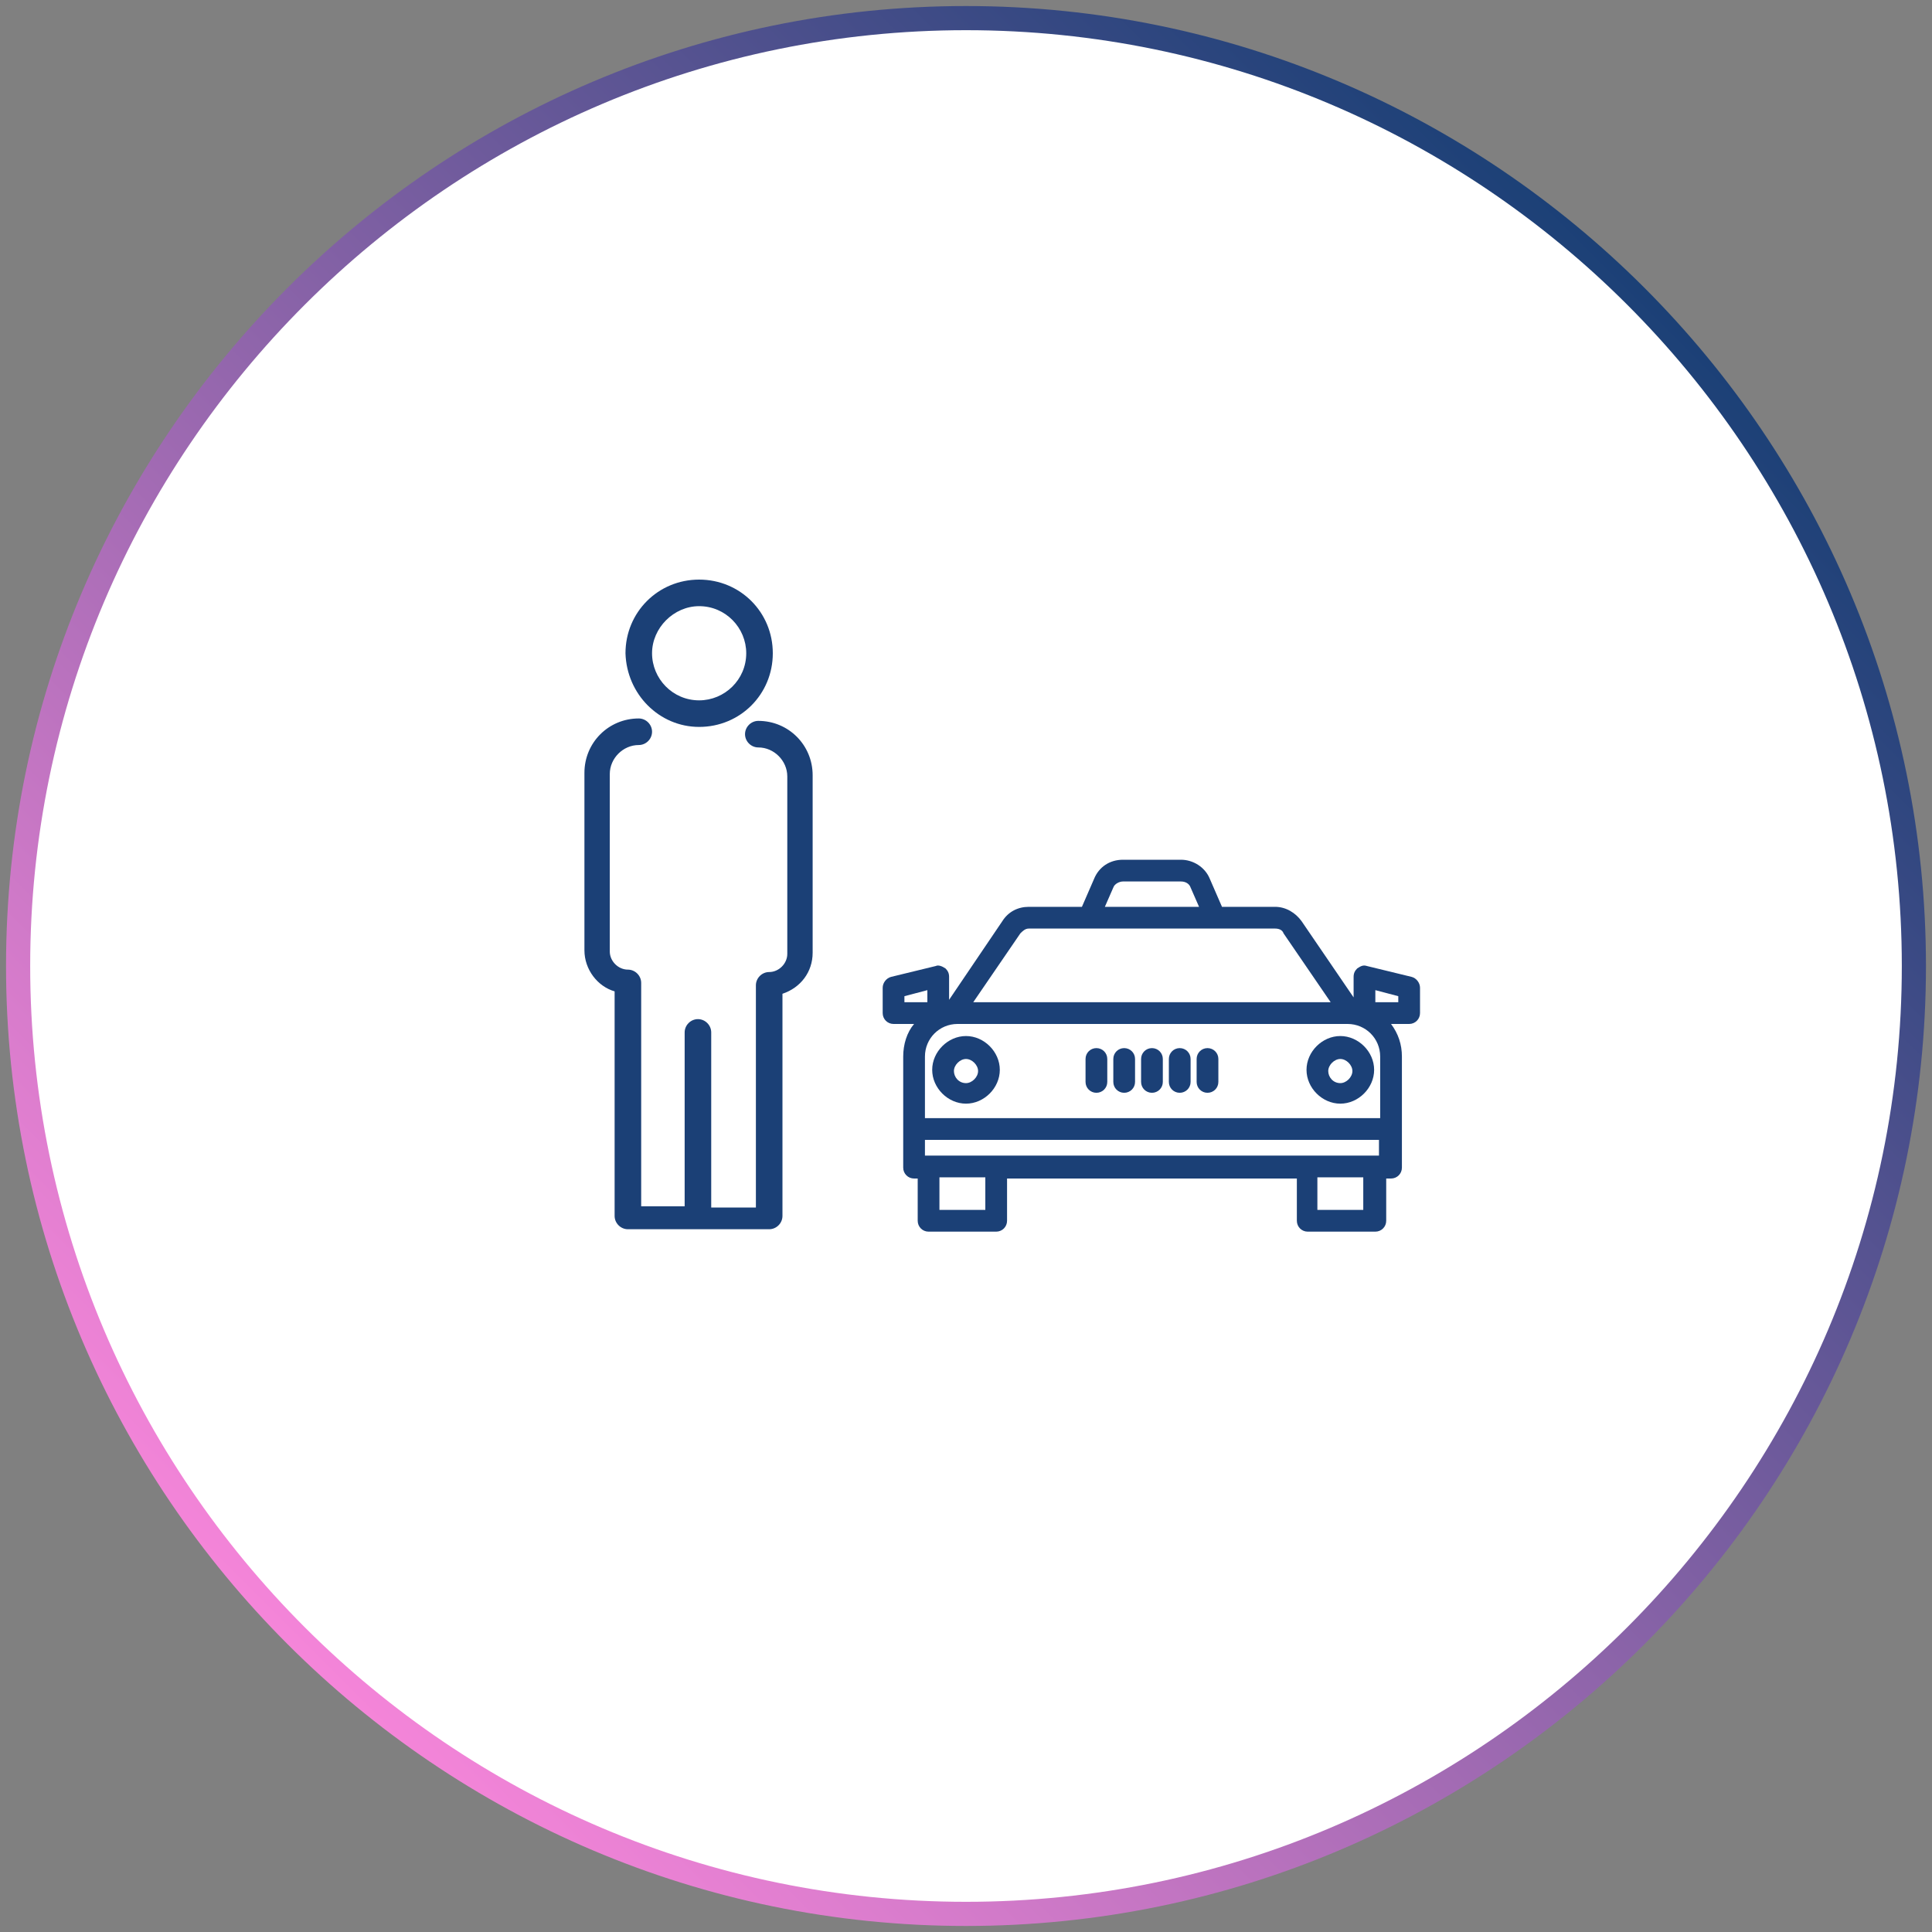
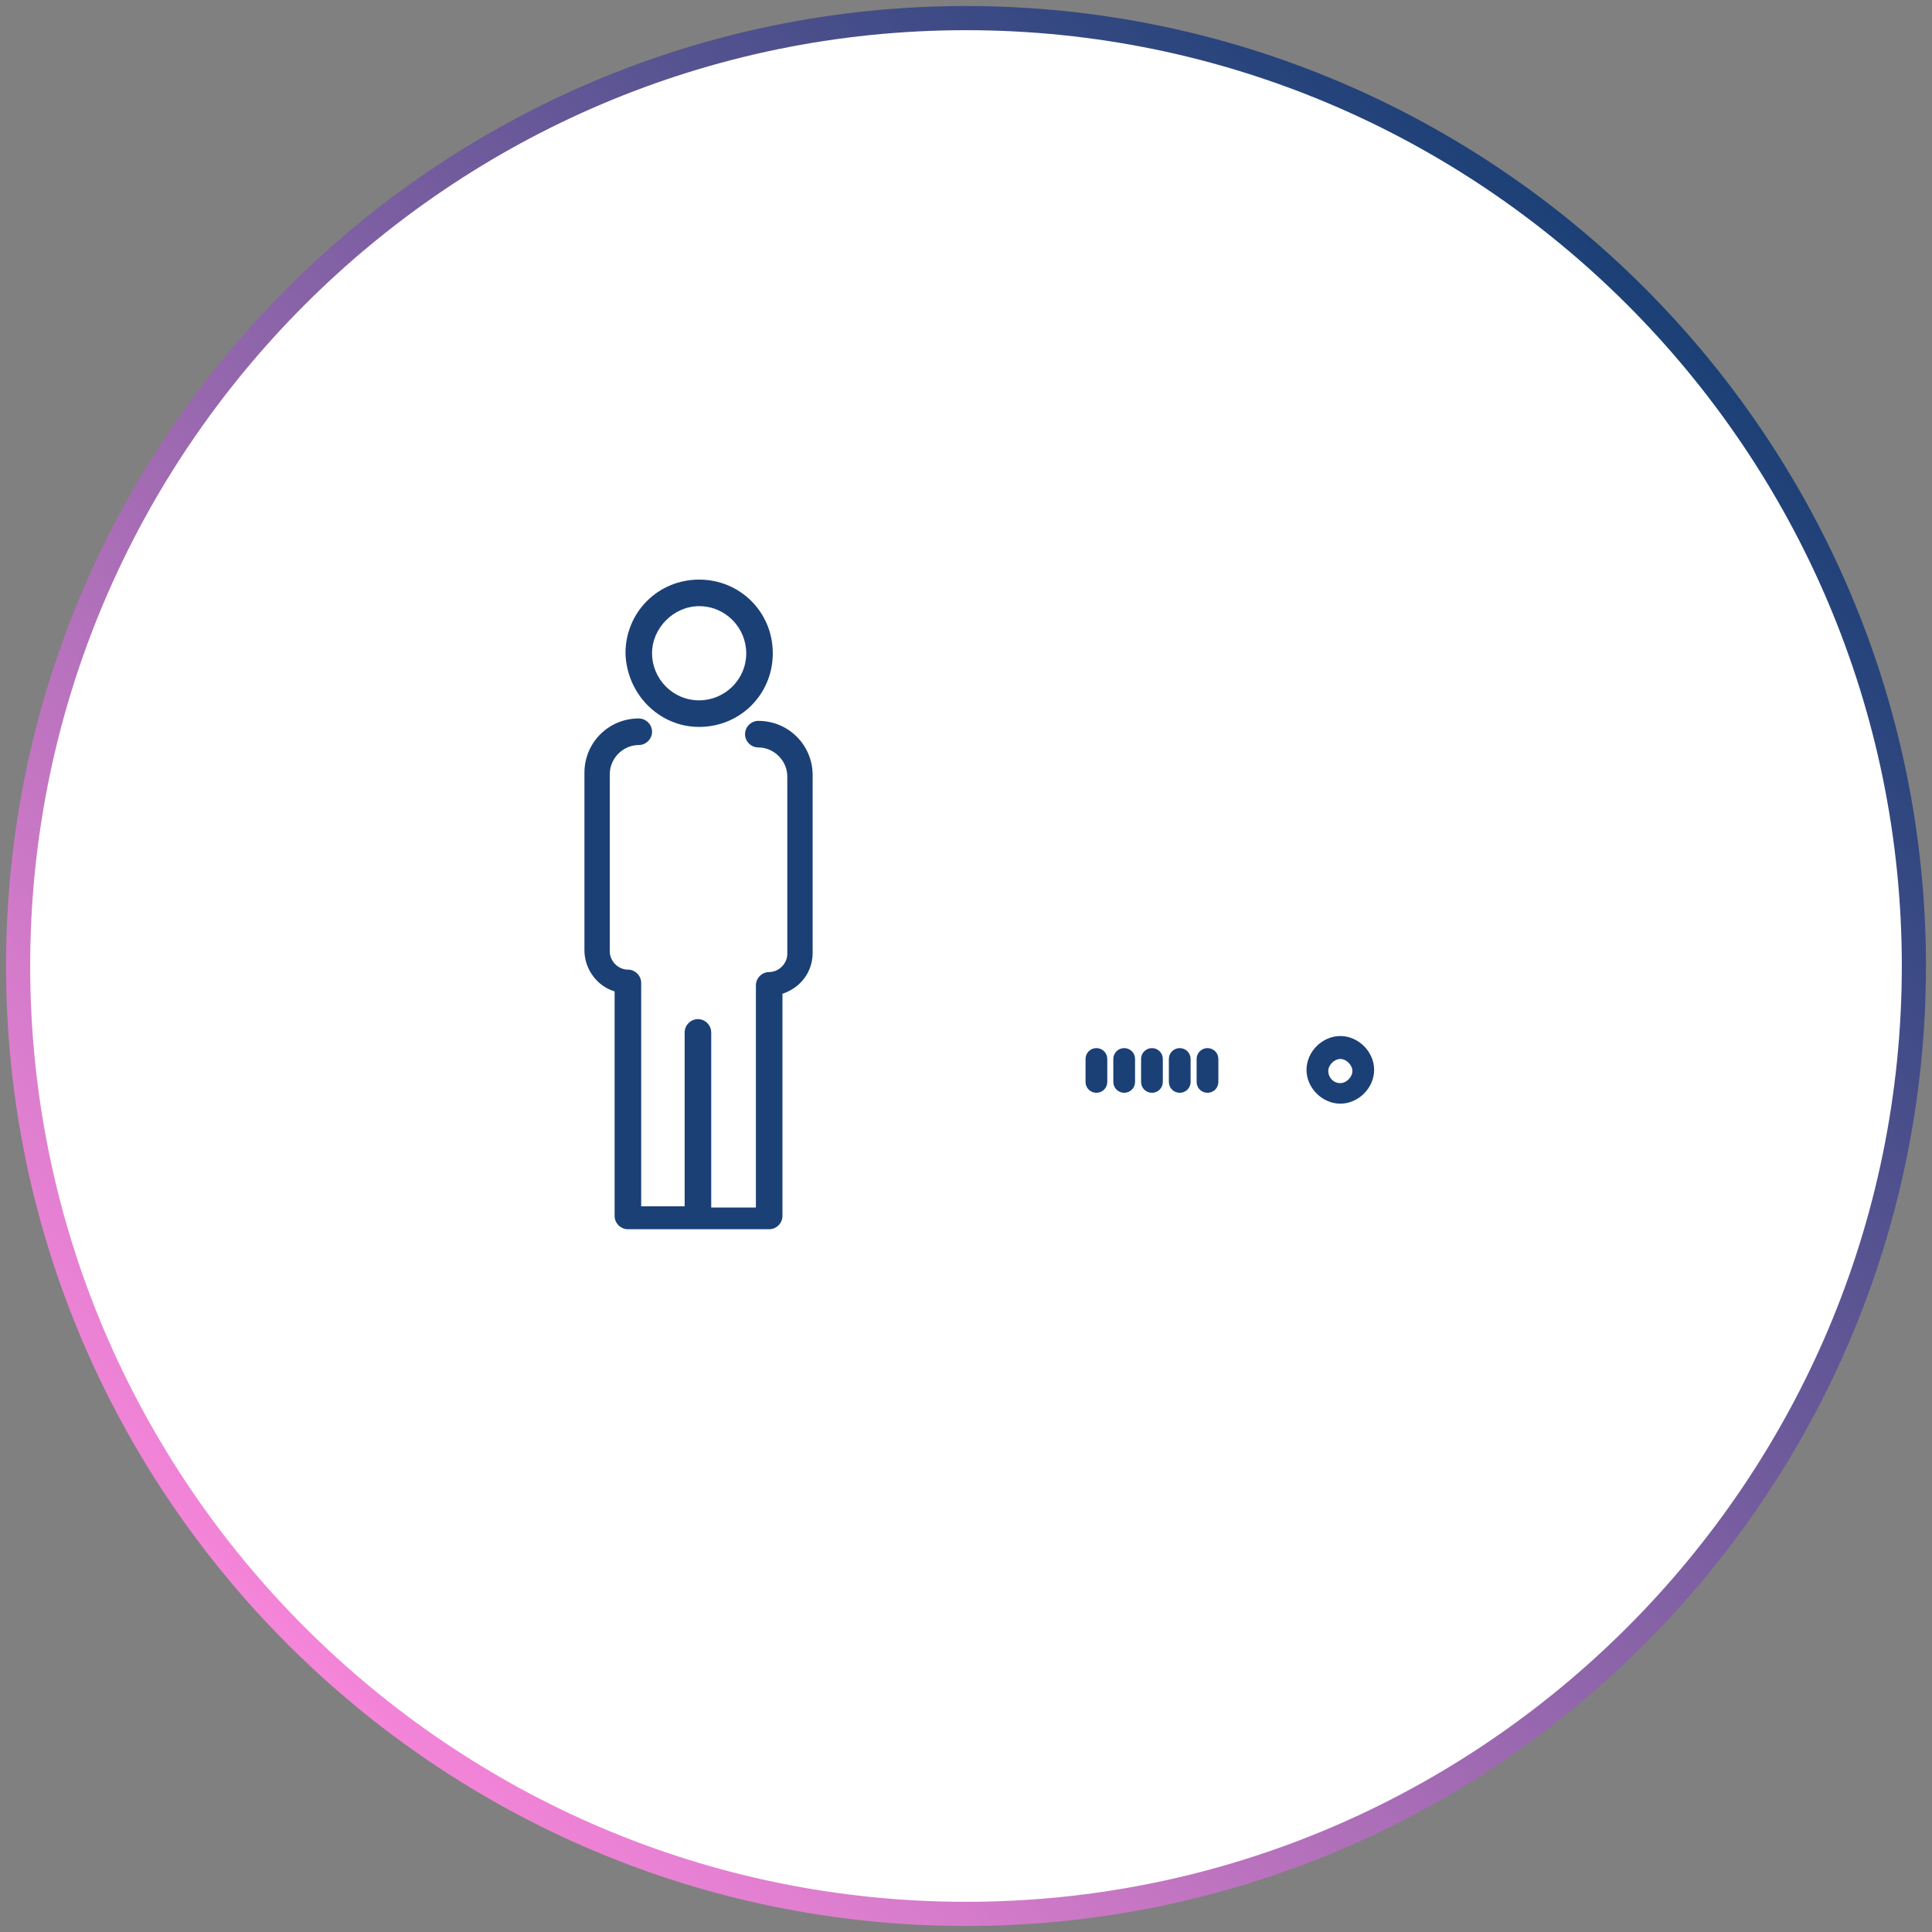
<svg xmlns="http://www.w3.org/2000/svg" version="1.1" id="レイヤー_1" x="0px" y="0px" viewBox="0 0 160 160" style="enable-background:new 0 0 160 160;" xml:space="preserve">
  <rect x="0" y="0" width="160" height="160" fill="#808080" stroke="none" />
  <style type="text/css">
	.st0{display:none;}
	.st1{display:inline;}
	.st2{fill:#FFFFFF;}
	.st3{fill:url(#SVGID_1_);}
	.st4{fill:#1B4076;}
	.st5{fill:url(#SVGID_00000095330242162972970960000002954803538686891435_);}
	.st6{fill:#92D6E6;}
	.st7{fill:url(#SVGID_00000139274829771500513910000005434155480145401278_);}
	.st8{fill:url(#SVGID_00000165948071387466593670000006900873868304311230_);}
	.st9{fill:url(#SVGID_00000005970305629823923890000001148259812982088869_);}
</style>
  <g class="st0">
    <g class="st1">
      <circle class="st2" cx="80" cy="80" r="78.5" />
      <linearGradient id="SVGID_1_" gradientUnits="userSpaceOnUse" x1="23.811" y1="136.189" x2="136.189" y2="23.811">
        <stop offset="0" style="stop-color:#F585D9" />
        <stop offset="1" style="stop-color:#1B4076" />
      </linearGradient>
      <path class="st3" d="M80,159.5c-43.8,0-79.5-35.7-79.5-79.5C0.5,36.2,36.2,0.5,80,0.5s79.5,35.7,79.5,79.5    C159.5,123.8,123.8,159.5,80,159.5z M80,2.5C37.3,2.5,2.5,37.3,2.5,80s34.8,77.5,77.5,77.5s77.5-34.8,77.5-77.5S122.7,2.5,80,2.5z    " />
    </g>
    <g class="st1">
      <g>
        <g>
          <path class="st4" d="M115.8,45.2C115.8,45.2,115.8,45.2,115.8,45.2c0-1-1-1.7-2.2-1.7c-0.4,0-0.7,0.1-1,0.2      c-0.5-1-1.8-1.8-3.3-1.8c-1.9,0-3.4,1.1-3.5,2.5l0,0c-1.4,0-2.6,0.8-2.6,1.8c0,1,1.2,1.8,2.6,1.8l0,0c0.1,0.9,1.1,1.6,2.3,1.6      c0.8,0,1.5-0.3,1.9-0.7c0.5,0.2,1,0.3,1.6,0.3c1.4,0,2.6-0.6,3-1.5c0.2,0.1,0.5,0.2,0.8,0.2c0.9,0,1.6-0.6,1.6-1.4      C116.8,45.9,116.4,45.4,115.8,45.2z" />
        </g>
        <g>
          <path class="st4" d="M93.7,52.6c0-0.5-1-0.9-2.3-1l0,0c0-1.2-1.7-2.2-3.9-2.2c-1,0-1.8,0.2-2.5,0.5c-0.4-0.3-0.9-0.5-1.5-0.5      c-0.9,0-1.7,0.5-1.9,1.1c0,0,0,0-0.1,0c-1.9,0-3.4,0.8-3.8,1.9c-1.2,0.2-2,0.8-2,1.4c0,0.8,1.4,1.5,3.2,1.5      c0.1,0.7,2.1,1.2,4.5,1.2c1.1,0,2.1-0.1,2.8-0.3c0.4,0.2,1,0.3,1.6,0.3c1.4,0,2.5-0.5,2.6-1.2l0,0c1.7,0,3.1-0.6,3.1-1.3      c0-0.3-0.2-0.5-0.5-0.7C93.5,53.1,93.7,52.9,93.7,52.6z" />
        </g>
        <g>
          <path class="st4" d="M66.6,45.4c0,0,0-0.1,0-0.1c0-0.7-0.8-1.2-1.8-1.2c-0.4,0-0.8,0.1-1.1,0.3c-0.7-0.5-1.7-0.8-2.8-0.8      c-1.1,0-2.2,0.3-2.9,0.9c-0.7-0.5-1.8-0.9-2.9-0.9c-1.7,0-3.2,0.8-3.8,1.9c-0.1,0-0.2,0-0.3,0c-1.3,0-2.3,0.7-2.3,1.6      c0,0.9,1,1.6,2.3,1.6c0,0,0.1,0,0.1,0C51.1,48.7,51,48.9,51,49c0,1.2,1.3,2.1,2.9,2.1c0.8,0,1.6-0.3,2.1-0.7      c0.5,0.4,1.3,0.7,2.1,0.7c1.3,0,2.5-0.7,2.8-1.6c0.1,0,0.1,0,0.2,0c0.3,0.5,1.1,0.9,1.9,0.9c1.1,0,2-0.7,2.1-1.5      c0.2,0,0.5,0.1,0.8,0.1c1.6,0,2.9-0.8,2.9-1.8C68.7,46.3,67.8,45.6,66.6,45.4z" />
        </g>
        <g>
          <path class="st4" d="M59.3,76.7c3.4-1.1,3.5,1,0,0.3c1.1,3.4-0.9,3.5-0.3,0c-3.4,1.1-3.5-1,0-0.3C57.9,73.3,60,73.2,59.3,76.7z" />
        </g>
        <g>
          <path class="st4" d="M65.1,80.8c3.4-1.1,3.5,1,0,0.3c1.1,3.4-0.9,3.5-0.3,0c-3.4,1.1-3.5-1,0-0.3C63.7,77.4,65.7,77.3,65.1,80.8      z" />
        </g>
        <g>
          <path class="st4" d="M64.9,74.4c3.4-1.1,3.5,1,0,0.3c1.1,3.4-0.9,3.6-0.3,0c-3.4,1.1-3.5-1,0-0.3C63.5,71,65.5,70.9,64.9,74.4z" />
        </g>
        <g>
          <path class="st4" d="M111.3,69.5c0,0.6-0.4,1-1,1c-0.5,0-1-0.4-1-1c0-0.6,0.4-1,1-1C110.8,68.5,111.3,68.9,111.3,69.5z" />
        </g>
        <g>
          <path class="st4" d="M101.8,69.6c0,0.6-0.4,1-1,1c-0.5,0-1-0.4-1-1c0-0.6,0.4-1,1-1C101.4,68.6,101.8,69,101.8,69.6z" />
        </g>
        <g>
          <path class="st4" d="M101.8,60.7c0,0.6-0.4,1-1,1c-0.5,0-1-0.4-1-1c0-0.6,0.4-1,1-1C101.4,59.7,101.8,60.2,101.8,60.7z" />
        </g>
        <g>
          <path class="st4" d="M92.4,67.2c0,0.6-0.4,1-1,1c-0.5,0-1-0.4-1-1c0-0.6,0.4-1,1-1C91.9,66.2,92.4,66.6,92.4,67.2z" />
        </g>
        <g>
          <path class="st4" d="M67.9,64.2c0,0.6-0.4,1-1,1c-0.5,0-1-0.4-1-1c0-0.6,0.4-1,1-1C67.5,63.2,67.9,63.7,67.9,64.2z" />
        </g>
        <g>
          <path class="st4" d="M58.5,67.2c0,0.6-0.4,1-1,1c-0.5,0-1-0.4-1-1c0-0.6,0.4-1,1-1C58,66.2,58.5,66.6,58.5,67.2z" />
        </g>
        <g>
          <path class="st4" d="M58.5,59.7c0,0.6-0.4,1-1,1c-0.5,0-1-0.4-1-1c0-0.6,0.4-1,1-1C58,58.7,58.5,59.2,58.5,59.7z" />
        </g>
        <g>
          <path class="st4" d="M49,63.9c0,0.6-0.4,1-1,1c-0.5,0-1-0.4-1-1c0-0.6,0.4-1,1-1C48.6,62.9,49,63.4,49,63.9z" />
        </g>
        <g>
          <path class="st4" d="M118.8,61.1c0,0.6-0.4,1-1,1c-0.5,0-1-0.4-1-1c0-0.6,0.4-1,1-1C118.3,60.1,118.8,60.6,118.8,61.1z" />
        </g>
        <g>
          <path class="st4" d="M81.9,76c0,0.6-0.4,1-1,1c-0.5,0-1-0.4-1-1c0-0.6,0.4-1,1-1C81.5,75,81.9,75.5,81.9,76z" />
        </g>
        <g>
          <path class="st4" d="M81.9,68.6c0,0.6-0.4,1-1,1c-0.5,0-1-0.4-1-1c0-0.6,0.4-1,1-1C81.5,67.5,81.9,68,81.9,68.6z" />
        </g>
        <g>
-           <path class="st4" d="M72.4,77c0,0.6-0.4,1-1,1c-0.5,0-1-0.4-1-1c0-0.6,0.4-1,1-1C72,76,72.4,76.5,72.4,77z" />
-         </g>
+           </g>
        <g>
          <path class="st4" d="M117.3,76.8c0,0.6-0.4,1-1,1c-0.5,0-1-0.4-1-1c0-0.6,0.4-1,1-1C116.8,75.8,117.3,76.2,117.3,76.8z" />
        </g>
        <g>
          <path class="st4" d="M115.3,91.9c0,0.6-0.4,1-1,1c-0.5,0-1-0.4-1-1c0-0.6,0.4-1,1-1C114.9,90.9,115.3,91.3,115.3,91.9z" />
        </g>
        <g>
          <path class="st4" d="M107.8,75c0,0.6-0.4,1-1,1c-0.5,0-1-0.4-1-1c0-0.6,0.4-1,1-1C107.4,74,107.8,74.5,107.8,75z" />
        </g>
        <g>
          <path class="st4" d="M98.3,91.9c0,0.6-0.4,1-1,1c-0.5,0-1-0.4-1-1c0-0.6,0.4-1,1-1C97.9,90.9,98.3,91.3,98.3,91.9z" />
        </g>
        <g>
          <path class="st4" d="M74.4,86.2c0,0.6-0.4,1-1,1c-0.5,0-1-0.4-1-1c0-0.6,0.4-1,1-1C74,85.2,74.4,85.7,74.4,86.2z" />
        </g>
        <g>
          <path class="st4" d="M53.1,84.2c0,0.6-0.4,1-1,1c-0.5,0-1-0.4-1-1c0-0.6,0.4-1,1-1C52.6,83.2,53.1,83.7,53.1,84.2z" />
        </g>
        <g>
          <path class="st4" d="M52.1,75.2c0,0.6-0.4,1-1,1c-0.5,0-1-0.4-1-1c0-0.6,0.4-1,1-1C51.6,74.2,52.1,74.6,52.1,75.2z" />
        </g>
        <g>
          <path class="st4" d="M42.6,83.6c0,0.6-0.4,1-1,1c-0.5,0-1-0.4-1-1c0-0.6,0.4-1,1-1C42.2,82.6,42.6,83.1,42.6,83.6z" />
        </g>
        <g>
-           <path class="st4" d="M48,91.9c0,0.6-0.4,1-1,1c-0.5,0-1-0.4-1-1c0-0.6,0.4-1,1-1C47.6,90.9,48,91.3,48,91.9z" />
-         </g>
+           </g>
        <g>
          <path class="st4" d="M88.4,83.6c0,0.6-0.4,1-1,1c-0.5,0-1-0.4-1-1c0-0.6,0.4-1,1-1C87.9,82.6,88.4,83.1,88.4,83.6z" />
        </g>
        <g>
          <path class="st4" d="M91.4,75.2c0,0.6-0.4,1-1,1c-0.5,0-1-0.4-1-1c0-0.6,0.4-1,1-1C90.9,74.2,91.4,74.6,91.4,75.2z" />
        </g>
        <g>
          <path class="st4" d="M64,90.9c0,0.6-0.4,1-1,1c-0.5,0-1-0.4-1-1c0-0.6,0.4-1,1-1C63.5,89.9,64,90.3,64,90.9z" />
        </g>
        <g>
          <path class="st4" d="M99.3,84.2c0,0.6-0.4,1-1,1c-0.5,0-1-0.4-1-1c0-0.6,0.4-1,1-1C98.9,83.2,99.3,83.7,99.3,84.2z" />
        </g>
        <g>
          <path class="st4" d="M72.4,54.2c0,0.6-0.4,1-1,1c-0.5,0-1-0.4-1-1c0-0.6,0.4-1,1-1C72,53.2,72.4,53.6,72.4,54.2z" />
        </g>
        <g>
          <path class="st4" d="M109.2,81c0,0.6-0.4,1-1,1c-0.5,0-1-0.4-1-1c0-0.6,0.4-1,1-1C108.7,80,109.2,80.4,109.2,81z" />
        </g>
        <g>
          <path class="st4" d="M107.8,57.7c0,0.6-0.4,1-1,1c-0.5,0-1-0.4-1-1c0-0.6,0.4-1,1-1C107.4,56.7,107.8,57.1,107.8,57.7z" />
        </g>
        <g>
          <path class="st4" d="M119.4,87.2c0,0.6-0.4,1-1,1c-0.5,0-1-0.4-1-1c0-0.6,0.4-1,1-1C118.9,86.2,119.4,86.7,119.4,87.2z" />
        </g>
      </g>
      <g>
        <g>
          <path class="st2" d="M107,77.2h-2.3v-2.8V73c0-4.4-3.5-7.9-7.9-7.9H67.6c-4.4,0-7.9,3.5-7.9,7.9v1.4v2.8h-2.3      c-1.9,0-3.4,1.5-3.4,3.4v6c0,1.9,1.5,3.4,3.4,3.4h2.3v2.8v18.8c0,0.6,0.5,1.1,1.1,1.1h1.3v4.2c0,0.6,0.5,1.1,1.1,1.1h7.6      c0.6,0,1.1-0.5,1.1-1.1v-4.2h20.2v4.2c0,0.6,0.5,1.1,1.1,1.1h7.6c0.6,0,1.1-0.5,1.1-1.1v-4.2h1.6c0.6,0,1.1-0.5,1.1-1.1V92.8V90      h2.3c1.9,0,3.4-1.5,3.4-3.4v-6C110.3,78.8,108.8,77.2,107,77.2z" />
        </g>
        <g>
          <g>
            <path class="st4" d="M68.1,99.6c-2,0-3.6,1.6-3.6,3.6c0,2,1.6,3.6,3.6,3.6c2,0,3.6-1.6,3.6-3.6C71.7,101.2,70.1,99.6,68.1,99.6       z M68.1,104.5c-0.7,0-1.3-0.6-1.3-1.3s0.6-1.3,1.3-1.3c0.7,0,1.3,0.6,1.3,1.3S68.9,104.5,68.1,104.5z" />
          </g>
          <g>
            <path class="st4" d="M95.7,99.6c-2,0-3.6,1.6-3.6,3.6c0,2,1.6,3.6,3.6,3.6c2,0,3.6-1.6,3.6-3.6C99.2,101.2,97.6,99.6,95.7,99.6       z M95.7,104.5c-0.7,0-1.3-0.6-1.3-1.3s0.6-1.3,1.3-1.3c0.7,0,1.3,0.6,1.3,1.3S96.4,104.5,95.7,104.5z" />
          </g>
          <g>
            <path class="st4" d="M107,77.2h-2.3v-2.8V73c0-4.4-3.5-7.9-7.9-7.9H67.6c-4.4,0-7.9,3.5-7.9,7.9v1.4v2.8h-2.3       c-1.9,0-3.4,1.5-3.4,3.4v6c0,1.9,1.5,3.4,3.4,3.4h2.3v2.8v18.8c0,0.6,0.5,1.1,1.1,1.1h1.3v4.2c0,0.6,0.5,1.1,1.1,1.1h7.6       c0.6,0,1.1-0.5,1.1-1.1v-4.2h20.2v4.2c0,0.6,0.5,1.1,1.1,1.1h7.6c0.6,0,1.1-0.5,1.1-1.1v-4.2h1.6c0.6,0,1.1-0.5,1.1-1.1V92.8       V90h2.3c1.9,0,3.4-1.5,3.4-3.4v-6C110.3,78.8,108.8,77.2,107,77.2z M69.6,115.8h-5.3v-2.9h5.3V115.8z M99.6,115.8h-5.3v-2.9       h5.3V115.8z M61.9,75.5h40.5v16.1H61.9V75.5z M67.6,67.3h29.2c3.1,0,5.6,2.5,5.6,5.6v0.3H61.9V73       C61.9,69.9,64.5,67.3,67.6,67.3z M57.4,87.7c-0.6,0-1.1-0.5-1.1-1.1v-6c0-0.6,0.5-1.1,1.1-1.1h2.3v8.2H57.4z M61.9,110.5V93.9       h40.5v16.5H61.9z M108.1,86.6c0,0.6-0.5,1.1-1.1,1.1h-2.3v-8.2h2.3c0.6,0,1.1,0.5,1.1,1.1V86.6z" />
          </g>
        </g>
      </g>
    </g>
  </g>
  <g class="st0">
    <g class="st1">
      <circle class="st2" cx="80" cy="80" r="78.5" />
      <linearGradient id="SVGID_00000079463159939920679470000001116406307642054829_" gradientUnits="userSpaceOnUse" x1="23.811" y1="136.189" x2="136.189" y2="23.811">
        <stop offset="0" style="stop-color:#F585D9" />
        <stop offset="1" style="stop-color:#1B4076" />
      </linearGradient>
      <path style="fill:url(#SVGID_00000079463159939920679470000001116406307642054829_);" d="M80,159.5c-43.8,0-79.5-35.7-79.5-79.5    C0.5,36.2,36.2,0.5,80,0.5s79.5,35.7,79.5,79.5C159.5,123.8,123.8,159.5,80,159.5z M80,2.5C37.3,2.5,2.5,37.3,2.5,80    s34.8,77.5,77.5,77.5s77.5-34.8,77.5-77.5S122.7,2.5,80,2.5z" />
    </g>
    <g class="st1">
      <g>
        <g>
          <path class="st4" d="M121.2,83l-1.6,0.1c-0.6,0-1.1-0.3-1.2-0.9l-1.6-6.4c-0.1-0.3,0-0.6,0.1-0.9l3.8-7.1      c0.1-0.2,0.1-0.4,0.1-0.6c0-1.1-1.3-1.6-2.1-0.8l-4.4,4.3c-0.3,0.3-0.8,0.4-1.3,0.3l-11.5-3.4c-0.2-0.1-0.4-0.2-0.5-0.4L87.9,49      c-0.1-0.1-0.1-0.2-0.2-0.3l-5-9.2c-0.2-0.5-0.8-0.8-1.4-0.7l-3.6,0.9c-0.6,0.1-1,0.7-1,1.2V51c0,0.1,0,0.2,0,0.3l-3,13.3      c-0.1,0.3-0.3,0.6-0.5,0.8l-6.1,4.1c-0.3,0.2-0.5,0.5-0.6,0.9l-1,7c-0.1,0.7-0.7,1.2-1.4,1.1l-4.4-0.6c-0.3,0-0.5-0.2-0.7-0.3      l-3.5-3.6c-0.5-0.5-1.4-0.4-1.8,0.1L52,76.2c-0.3,0.4-0.4,1-0.1,1.5l1.9,2.8c0.4,0.6,0.2,1.5-0.6,1.8L44.6,86      c-0.3,0.1-0.5,0.4-0.7,0.7l-2,4.7c-0.2,0.4-0.1,1,0.2,1.3l3.7,3.9c0.3,0.4,0.4,0.9,0.2,1.4l-2.5,5c-0.2,0.4-0.2,0.8,0,1.2      l2.6,4.4c0.4,0.7,1.5,0.8,2,0.1l3.1-4c0.4-0.6,1.3-0.7,1.8-0.2l1.7,1.5c0.5,0.4,1.2,0.4,1.7-0.1l1.7-1.9      c0.4-0.4,0.4-0.9,0.2-1.4l-3.3-6.7c-0.1-0.2-0.2-0.3-0.4-0.4l-2.2-1.6c-0.3-0.2-0.5-0.6-0.5-0.9v-2.7c0-0.9,0.9-1.5,1.7-1.2      l2,0.7c0.3,0.1,0.6,0.3,0.7,0.7l1.3,3.1c0.2,0.6,0.9,0.9,1.6,0.6l8.6-3.5c0.4-0.2,0.9-0.1,1.3,0.2l17.2,15.2      c0.5,0.4,1.3,0.4,1.7-0.2L101.6,90c0.3-0.4,0.8-0.5,1.3-0.4l6.6,1.8c0.4,0.1,0.8,0,1.1-0.2l5.8-4.6c0.2-0.2,0.5-0.3,0.8-0.3      l3.4,0.1c0.5,0,1-0.3,1.2-0.8l0.4-1C122.7,83.9,122.1,83,121.2,83z M117.2,84.5L117.2,84.5c-0.8,0-1.5,0.2-2,0.7l-5.6,4.5      l-6.3-1.8c-0.3-0.1-0.5-0.1-0.8-0.1c-0.9,0-1.7,0.4-2.3,1.1l-13.2,15.2L70.3,89.3c-0.5-0.5-1.3-0.7-2-0.7      c-0.4,0-0.8,0.1-1.2,0.2l-8.1,3.3l-1-2.5c-0.3-0.8-1-1.4-1.8-1.7l-2-0.7c-0.3-0.1-0.7-0.2-1-0.2c-1.7,0-3.1,1.4-3.1,3.1v2.7      c0,1,0.5,1.9,1.2,2.4l2,1.5l3,6.2l-1.1,1.2l-1.2-1.1c-0.5-0.5-1.3-0.8-2-0.8c-1,0-1.8,0.4-2.4,1.2l-2.6,3.4l-1.9-3.3l2.3-4.7      c0.6-1.1,0.4-2.5-0.5-3.4l-3.4-3.6l1.8-4.2l8.4-3.8c0.8-0.4,1.5-1.1,1.7-2c0.2-0.9,0.1-1.8-0.4-2.5L53.7,77l1.1-1.3l3,3.1      c0.5,0.5,1.1,0.8,1.7,0.9l4.4,0.6c0.1,0,0.3,0,0.4,0c1.5,0,2.8-1.1,3.1-2.7l1-6.8l5.9-4c0.7-0.4,1.1-1.1,1.3-1.9l3-13.3      c0.1-0.2,0.1-0.5,0.1-0.7v-9.5l2.7-0.7l4.8,8.8c0.1,0.2,0.2,0.4,0.4,0.6l13.2,18.2l0,0.1c0.4,0.4,0.8,0.7,1.4,0.9l11.6,3.4      c0.3,0.1,0.6,0.1,0.9,0.1c0.8,0,1.6-0.3,2.2-0.9l1.5-1.5l-1.9,3.6c-0.3,0.7-0.4,1.4-0.3,2.1l1.6,6.4c0.2,0.8,0.7,1.5,1.4,1.9      L117.2,84.5z" />
        </g>
        <g>
          <g>
            <path class="st4" d="M102.8,54c0,0,1.4,0.6,2.3-0.1c0,0,1.2,0.7,2.1,0.2c0,0-0.7,0.9-2.1,0.2C105.2,54.3,103.7,55.2,102.8,54z" />
          </g>
          <g>
            <path class="st4" d="M97.7,55.1c0,0,1.4,0.6,2.3-0.1c0,0,1.2,0.7,2.1,0.2c0,0-0.7,0.9-2.1,0.2C100.1,55.5,98.6,56.4,97.7,55.1z       " />
          </g>
          <g>
            <path class="st4" d="M106.5,56.5c0,0-1.4,0.6-2.3-0.1c0,0-1.2,0.7-2.1,0.2c0,0,0.7,0.9,2.1,0.2       C104.2,56.9,105.6,57.8,106.5,56.5z" />
          </g>
        </g>
        <g>
          <g>
            <path class="st6" d="M114.9,93c0,0,1.2,0.5,1.9,0c0,0,1,0.6,1.7,0.2c0,0-0.6,0.8-1.7,0.2C116.9,93.3,115.7,94,114.9,93z" />
          </g>
          <g>
            <path class="st6" d="M110.7,93.9c0,0,1.2,0.5,1.9,0c0,0,1,0.6,1.7,0.2c0,0-0.6,0.8-1.7,0.2C112.7,94.2,111.5,95,110.7,93.9z" />
          </g>
          <g>
            <path class="st6" d="M119.9,91.2c0,0-1.2,0.5-1.9,0c0,0-1,0.6-1.7,0.2c0,0,0.6,0.8,1.7,0.2C117.9,91.5,119.1,92.2,119.9,91.2z" />
          </g>
          <g>
            <path class="st6" d="M118,95.1c0,0-1.2,0.5-1.9,0c0,0-1,0.6-1.7,0.2c0,0,0.6,0.8,1.7,0.2C116.1,95.4,117.3,96.1,118,95.1z" />
          </g>
        </g>
        <g>
          <g>
            <path class="st4" d="M107.6,58.7c0,0,1.8,0.8,3-0.1c0,0,1.6,0.9,2.7,0.2c0,0-0.9,1.2-2.7,0.3C110.6,59.2,108.7,60.3,107.6,58.7       z" />
          </g>
          <g>
            <path class="st4" d="M101,60.1c0,0,1.8,0.8,3-0.1c0,0,1.6,0.9,2.7,0.2c0,0-0.9,1.2-2.7,0.3C104,60.6,102.1,61.8,101,60.1z" />
          </g>
          <g>
            <path class="st4" d="M115.3,55.8c0,0-1.8,0.8-3-0.1c0,0-1.6,0.9-2.7,0.2c0,0,0.9,1.2,2.7,0.3C112.3,56.3,114.1,57.5,115.3,55.8       z" />
          </g>
          <g>
            <path class="st4" d="M112.4,62c0,0-1.8,0.8-3-0.1c0,0-1.6,0.9-2.7,0.2c0,0,0.9,1.2,2.7,0.3C109.3,62.4,111.2,63.6,112.4,62z" />
          </g>
        </g>
        <g>
          <g>
            <path class="st4" d="M52.4,63.5c0,0,1.5,0.7,2.4-0.1c0,0,1.3,0.7,2.2,0.2c0,0-0.7,1-2.2,0.3C54.9,63.9,53.4,64.8,52.4,63.5z" />
          </g>
          <g>
            <path class="st4" d="M47,64.7c0,0,1.5,0.7,2.4-0.1c0,0,1.3,0.7,2.2,0.2c0,0-0.7,1-2.2,0.3C49.5,65.1,48,66,47,64.7z" />
          </g>
          <g>
            <path class="st4" d="M58.7,61.2c0,0-1.5,0.7-2.4-0.1c0,0-1.3,0.7-2.2,0.2c0,0,0.7,1,2.2,0.3C56.2,61.6,57.8,62.5,58.7,61.2z" />
          </g>
          <g>
            <path class="st4" d="M56.3,66.2c0,0-1.5,0.7-2.4-0.1c0,0-1.3,0.7-2.2,0.2c0,0,0.7,1,2.2,0.3C53.8,66.6,55.4,67.5,56.3,66.2z" />
          </g>
        </g>
      </g>
      <g>
        <g>
          <path class="st2" d="M124,70.3h-1.4v-1.8v-0.9c0-2.7-2.2-4.9-4.9-4.9H99.5c-2.7,0-4.9,2.2-4.9,4.9v0.9v1.8h-1.4      c-1.2,0-2.1,0.9-2.1,2.1v3.7c0,1.2,0.9,2.1,2.1,2.1h1.4V80v11.7c0,0.4,0.3,0.7,0.7,0.7h0.8V95c0,0.4,0.3,0.7,0.7,0.7h4.7      c0.4,0,0.7-0.3,0.7-0.7v-2.6h12.6V95c0,0.4,0.3,0.7,0.7,0.7h4.7c0.4,0,0.7-0.3,0.7-0.7v-2.6h1c0.4,0,0.7-0.3,0.7-0.7V80v-1.8      h1.4c1.2,0,2.1-0.9,2.1-2.1v-3.7C126.1,71.2,125.1,70.3,124,70.3z" />
        </g>
        <g>
          <g>
            <path class="st4" d="M99.8,84.2c-1.2,0-2.2,1-2.2,2.2c0,1.2,1,2.2,2.2,2.2c1.2,0,2.2-1,2.2-2.2C102,85.2,101,84.2,99.8,84.2z        M99.8,87.2c-0.4,0-0.8-0.4-0.8-0.8c0-0.4,0.4-0.8,0.8-0.8c0.4,0,0.8,0.4,0.8,0.8C100.6,86.8,100.3,87.2,99.8,87.2z" />
          </g>
          <g>
            <path class="st4" d="M117,84.2c-1.2,0-2.2,1-2.2,2.2c0,1.2,1,2.2,2.2,2.2c1.2,0,2.2-1,2.2-2.2C119.2,85.2,118.2,84.2,117,84.2z        M117,87.2c-0.4,0-0.8-0.4-0.8-0.8c0-0.4,0.4-0.8,0.8-0.8c0.4,0,0.8,0.4,0.8,0.8C117.8,86.8,117.4,87.2,117,87.2z" />
          </g>
          <g>
            <path class="st4" d="M124,70.3h-1.4v-1.8v-0.9c0-2.7-2.2-4.9-4.9-4.9H99.5c-2.7,0-4.9,2.2-4.9,4.9v0.9v1.8h-1.4       c-1.2,0-2.1,0.9-2.1,2.1v3.7c0,1.2,0.9,2.1,2.1,2.1h1.4V80v11.7c0,0.4,0.3,0.7,0.7,0.7h0.8V95c0,0.4,0.3,0.7,0.7,0.7h4.7       c0.4,0,0.7-0.3,0.7-0.7v-2.6h12.6V95c0,0.4,0.3,0.7,0.7,0.7h4.7c0.4,0,0.7-0.3,0.7-0.7v-2.6h1c0.4,0,0.7-0.3,0.7-0.7V80v-1.8       h1.4c1.2,0,2.1-0.9,2.1-2.1v-3.7C126.1,71.2,125.1,70.3,124,70.3z M100.8,94.3h-3.3v-1.8h3.3V94.3z M119.4,94.3h-3.3v-1.8h3.3       V94.3z M96,69.2h25.2v10H96V69.2z M99.5,64.1h18.2c1.9,0,3.5,1.6,3.5,3.5v0.2H96v-0.2C96,65.7,97.5,64.1,99.5,64.1z M93.1,76.8       c-0.4,0-0.7-0.3-0.7-0.7v-3.7c0-0.4,0.3-0.7,0.7-0.7h1.4v5.1H93.1z M96,90.9V80.7h25.2v10.3H96z M124.7,76.1       c0,0.4-0.3,0.7-0.7,0.7h-1.4v-5.1h1.4c0.4,0,0.7,0.3,0.7,0.7V76.1z" />
          </g>
        </g>
      </g>
    </g>
  </g>
  <g>
    <g>
      <circle class="st2" cx="80" cy="80" r="78.5" />
      <linearGradient id="SVGID_00000085958122578831487680000006505511702809609150_" gradientUnits="userSpaceOnUse" x1="23.811" y1="136.189" x2="136.189" y2="23.811">
        <stop offset="0" style="stop-color:#F585D9" />
        <stop offset="1" style="stop-color:#1B4076" />
      </linearGradient>
      <path style="fill:url(#SVGID_00000085958122578831487680000006505511702809609150_);" d="M80,159.5c-43.8,0-79.5-35.7-79.5-79.5    C0.5,36.2,36.2,0.5,80,0.5s79.5,35.7,79.5,79.5C159.5,123.8,123.8,159.5,80,159.5z M80,2.5C37.3,2.5,2.5,37.3,2.5,80    s34.8,77.5,77.5,77.5s77.5-34.8,77.5-77.5S122.7,2.5,80,2.5z" />
    </g>
    <g>
      <g>
        <g>
-           <path class="st4" d="M80,85.8c-1.5,0-2.8,1.3-2.8,2.8c0,1.5,1.3,2.8,2.8,2.8c1.5,0,2.8-1.3,2.8-2.8C82.8,87.1,81.5,85.8,80,85.8      z M80,89.7c-0.6,0-1-0.5-1-1s0.5-1,1-1s1,0.5,1,1S80.5,89.7,80,89.7z" />
-         </g>
+           </g>
        <g>
          <path class="st4" d="M111,85.8c-1.5,0-2.8,1.3-2.8,2.8c0,1.5,1.3,2.8,2.8,2.8c1.5,0,2.8-1.3,2.8-2.8      C113.8,87.1,112.5,85.8,111,85.8z M111,89.7c-0.6,0-1-0.5-1-1s0.5-1,1-1s1,0.5,1,1S111.5,89.7,111,89.7z" />
        </g>
        <g>
-           <path class="st4" d="M116.9,80.9l-3.7-0.9c-0.3-0.1-0.5,0-0.8,0.2c-0.2,0.2-0.3,0.4-0.3,0.7v1.7l-4.3-6.3      c-0.5-0.7-1.3-1.2-2.2-1.2h-4.4l-1-2.3c-0.4-1-1.4-1.6-2.4-1.6H93c-1.1,0-2,0.6-2.4,1.6l-1,2.3h-4.4c-0.9,0-1.7,0.4-2.2,1.2      l-4.4,6.5v-1.9c0-0.3-0.1-0.5-0.3-0.7C78,80,77.7,79.9,77.5,80l-3.7,0.9c-0.4,0.1-0.7,0.5-0.7,0.9v2.1c0,0.5,0.4,0.9,0.9,0.9      h1.7c-0.6,0.7-0.9,1.7-0.9,2.7v9.2c0,0.5,0.4,0.9,0.9,0.9H76v3.5c0,0.5,0.4,0.9,0.9,0.9h5.6c0.5,0,0.9-0.4,0.9-0.9v-3.5h24v3.5      c0,0.5,0.4,0.9,0.9,0.9h5.6c0.5,0,0.9-0.4,0.9-0.9v-3.5h0.4c0.5,0,0.9-0.4,0.9-0.9v-0.1v-3.1v-6c0-1-0.3-1.9-0.9-2.7h1.5      c0.5,0,0.9-0.4,0.9-0.9v-2.1C117.6,81.4,117.3,81,116.9,80.9z M114.3,95.7H76.6v-1.3h37.6V95.7z M114.3,92.6H76.6v-5.1      c0-1.5,1.2-2.7,2.7-2.7h32.3c1.5,0,2.7,1.2,2.7,2.7V92.6z M92.2,73.5c0.1-0.3,0.5-0.5,0.8-0.5h4.8c0.4,0,0.7,0.2,0.8,0.5      l0.7,1.6h-7.8L92.2,73.5z M84.5,77.3c0.2-0.2,0.4-0.4,0.7-0.4h20.4c0.3,0,0.6,0.1,0.7,0.4l3.9,5.7H80.6L84.5,77.3z M74.9,82.5      l1.9-0.5v1h-1.9V82.5z M81.6,100.2h-3.8v-2.7h3.8V100.2z M112.9,100.2h-3.8v-2.7h3.8V100.2z M115.8,83h-1.9v-1l1.9,0.5V83z" />
-         </g>
+           </g>
        <g>
          <path class="st4" d="M90.8,86.8c-0.5,0-0.9,0.4-0.9,0.9v1.9c0,0.5,0.4,0.9,0.9,0.9c0.5,0,0.9-0.4,0.9-0.9v-1.9      C91.7,87.2,91.3,86.8,90.8,86.8z" />
        </g>
        <g>
          <path class="st4" d="M93.1,86.8c-0.5,0-0.9,0.4-0.9,0.9v1.9c0,0.5,0.4,0.9,0.9,0.9c0.5,0,0.9-0.4,0.9-0.9v-1.9      C94,87.2,93.6,86.8,93.1,86.8z" />
        </g>
        <g>
          <path class="st4" d="M95.4,86.8c-0.5,0-0.9,0.4-0.9,0.9v1.9c0,0.5,0.4,0.9,0.9,0.9c0.5,0,0.9-0.4,0.9-0.9v-1.9      C96.3,87.2,95.9,86.8,95.4,86.8z" />
        </g>
        <g>
          <path class="st4" d="M97.7,86.8c-0.5,0-0.9,0.4-0.9,0.9v1.9c0,0.5,0.4,0.9,0.9,0.9c0.5,0,0.9-0.4,0.9-0.9v-1.9      C98.6,87.2,98.2,86.8,97.7,86.8z" />
        </g>
        <g>
          <path class="st4" d="M100,86.8c-0.5,0-0.9,0.4-0.9,0.9v1.9c0,0.5,0.4,0.9,0.9,0.9c0.5,0,0.9-0.4,0.9-0.9v-1.9      C100.9,87.2,100.5,86.8,100,86.8z" />
        </g>
      </g>
      <g>
        <g>
          <path class="st4" d="M62.8,59.7c-0.6,0-1.1,0.5-1.1,1.1c0,0.6,0.5,1.1,1.1,1.1c1.3,0,2.4,1.1,2.4,2.4v7v7.7      c0,0.8-0.7,1.5-1.5,1.5c-0.6,0-1.1,0.5-1.1,1.1v18.4h-0.9h-2.8V85.5c0-0.6-0.5-1.1-1.1-1.1s-1.1,0.5-1.1,1.1v14.4H54h-0.9V81.4      c0-0.6-0.5-1.1-1.1-1.1c-0.8,0-1.5-0.7-1.5-1.5v-7.7v-7c0-1.3,1.1-2.4,2.4-2.4c0.6,0,1.1-0.5,1.1-1.1c0-0.6-0.5-1.1-1.1-1.1      c-2.5,0-4.5,2-4.5,4.5v7v7.7c0,1.6,1.1,3,2.5,3.4v18.6c0,0.6,0.5,1.1,1.1,1.1H54h7.8h1.9c0.6,0,1.1-0.5,1.1-1.1V82.3      c1.5-0.5,2.5-1.8,2.5-3.4v-7.7v-7C67.3,61.7,65.3,59.7,62.8,59.7z" />
        </g>
        <g>
          <path class="st4" d="M57.9,60.2c3.4,0,6.1-2.7,6.1-6.1c0-3.4-2.7-6.1-6.1-6.1c-3.4,0-6.1,2.7-6.1,6.1      C51.9,57.5,54.6,60.2,57.9,60.2z M57.9,50.2c2.2,0,3.9,1.8,3.9,3.9c0,2.2-1.8,3.9-3.9,3.9c-2.2,0-3.9-1.8-3.9-3.9      C54,52,55.8,50.2,57.9,50.2z" />
        </g>
      </g>
    </g>
  </g>
  <g class="st0">
    <g class="st1">
      <circle class="st2" cx="80" cy="80" r="78.5" />
      <linearGradient id="SVGID_00000024685482107419826800000001802664204712369083_" gradientUnits="userSpaceOnUse" x1="23.811" y1="136.189" x2="136.189" y2="23.811">
        <stop offset="0" style="stop-color:#F585D9" />
        <stop offset="1" style="stop-color:#1B4076" />
      </linearGradient>
      <path style="fill:url(#SVGID_00000024685482107419826800000001802664204712369083_);" d="M80,159.5c-43.8,0-79.5-35.7-79.5-79.5    C0.5,36.2,36.2,0.5,80,0.5s79.5,35.7,79.5,79.5C159.5,123.8,123.8,159.5,80,159.5z M80,2.5C37.3,2.5,2.5,37.3,2.5,80    s34.8,77.5,77.5,77.5s77.5-34.8,77.5-77.5S122.7,2.5,80,2.5z" />
    </g>
    <g class="st1">
      <g>
        <path class="st4" d="M104.8,56h-6.3v-2c0-0.7-0.5-1.2-1.2-1.2c-0.7,0-1.2,0.5-1.2,1.2v2H87v-2c0-0.7-0.5-1.2-1.2-1.2     c-0.7,0-1.2,0.5-1.2,1.2v2h-9.1v-2c0-0.7-0.5-1.2-1.2-1.2c-0.7,0-1.2,0.5-1.2,1.2v2h-9.1v-2c0-0.7-0.5-1.2-1.2-1.2     s-1.2,0.5-1.2,1.2v2h-6.3c-2.9,0-5.2,2.5-5.2,5.5v40.2c0,3,2.3,5.5,5.2,5.5h49.6c2.9,0,5.2-2.5,5.2-5.5V61.5     C110,58.5,107.6,56,104.8,56z M55.2,58.4h6.3v4.2c0,0.7,0.5,1.2,1.2,1.2s1.2-0.5,1.2-1.2v-4.2H73v4.2c0,0.7,0.5,1.2,1.2,1.2     c0.7,0,1.2-0.5,1.2-1.2v-4.2h9.1v4.2c0,0.7,0.5,1.2,1.2,1.2c0.7,0,1.2-0.5,1.2-1.2v-4.2h9.1v4.2c0,0.7,0.5,1.2,1.2,1.2     c0.7,0,1.2-0.5,1.2-1.2v-4.2h6.3c1.5,0,2.8,1.4,2.8,3.1v3.7H52.4v-3.7C52.4,59.8,53.7,58.4,55.2,58.4z M104.8,104.8H55.2     c-1.5,0-2.8-1.4-2.8-3.1V67.6h55.2v34.1C107.6,103.4,106.3,104.8,104.8,104.8z" />
      </g>
      <g>
        <path class="st4" d="M103.1,79.8c0.7,0,1.2-0.5,1.2-1.2c0-0.7-0.5-1.2-1.2-1.2h-4.5v-4.1c0-0.7-0.5-1.2-1.2-1.2     c-0.7,0-1.2,0.5-1.2,1.2v4.1H87v-4.1c0-0.7-0.5-1.2-1.2-1.2c-0.7,0-1.2,0.5-1.2,1.2v4.1h-9.2v-4.1c0-0.7-0.5-1.2-1.2-1.2     c-0.7,0-1.2,0.5-1.2,1.2v4.1h-9.2v-4.1c0-0.7-0.5-1.2-1.2-1.2s-1.2,0.5-1.2,1.2v4.1h-4.5c-0.7,0-1.2,0.5-1.2,1.2     c0,0.7,0.5,1.2,1.2,1.2h4.5V85h-4.5c-0.7,0-1.2,0.5-1.2,1.2c0,0.7,0.5,1.2,1.2,1.2h4.5v5.3h-4.5c-0.7,0-1.2,0.5-1.2,1.2     c0,0.7,0.5,1.2,1.2,1.2h4.5v4.1c0,0.7,0.5,1.2,1.2,1.2s1.2-0.5,1.2-1.2v-4.1H73v4.1c0,0.7,0.5,1.2,1.2,1.2c0.7,0,1.2-0.5,1.2-1.2     v-4.1h9.2v4.1c0,0.7,0.5,1.2,1.2,1.2c0.7,0,1.2-0.5,1.2-1.2v-4.1h9.2v4.1c0,0.7,0.5,1.2,1.2,1.2c0.7,0,1.2-0.5,1.2-1.2v-4.1h4.5     c0.7,0,1.2-0.5,1.2-1.2c0-0.7-0.5-1.2-1.2-1.2h-4.5v-5.3h4.5c0.7,0,1.2-0.5,1.2-1.2c0-0.7-0.5-1.2-1.2-1.2h-4.5v-5.3H103.1z      M84.6,79.8V85h-9.2v-5.3H84.6z M63.8,79.8H73V85h-9.2V79.8z M63.8,92.7v-5.3H73v5.3H63.8z M75.4,92.7v-5.3h9.2v5.3H75.4z      M96.2,92.7H87v-5.3h9.2V92.7z M96.2,85H87v-5.3h9.2V85z" />
      </g>
    </g>
  </g>
  <g class="st0">
    <g class="st1">
      <circle class="st2" cx="80" cy="80" r="78.5" />
      <linearGradient id="SVGID_00000147199797406172712460000009988381659953215903_" gradientUnits="userSpaceOnUse" x1="23.811" y1="136.189" x2="136.189" y2="23.811">
        <stop offset="0" style="stop-color:#F585D9" />
        <stop offset="1" style="stop-color:#1B4076" />
      </linearGradient>
      <path style="fill:url(#SVGID_00000147199797406172712460000009988381659953215903_);" d="M80,159.5c-43.8,0-79.5-35.7-79.5-79.5    C0.5,36.2,36.2,0.5,80,0.5s79.5,35.7,79.5,79.5C159.5,123.8,123.8,159.5,80,159.5z M80,2.5C37.3,2.5,2.5,37.3,2.5,80    s34.8,77.5,77.5,77.5s77.5-34.8,77.5-77.5S122.7,2.5,80,2.5z" />
    </g>
    <g class="st1">
      <g>
        <g>
-           <path class="st4" d="M63.5,78.6c-0.1,0-0.4,0-0.7,0c-1.2,0-2.2-0.1-2.3-1.3c0-0.5,0-1.3,0-2.2c0-1.3,0-2.8,0-3.5      c0-1.3,1.2-1.3,2.1-1.3c0.2,0,0.5,0,0.6,0c1.8,0.1,2.4,1,2.4,2c0,0.8-0.5,1.6-1.3,1.7c-0.1,0-0.2,0-0.2,0.1c0,0,0.1,0,0.2,0      c1.2,0.1,1.8,1,1.8,2C66.2,77.3,65.4,78.5,63.5,78.6z M65.1,76.1c0-0.7-0.5-1.4-1.5-1.5c-0.3,0-0.6,0-0.9,0      c-1.1,0-1.2,0-1.2,0.3c0,1.6,0,2,0,2.3c0.1,0.5,0.2,0.6,1.3,0.6c0.3,0,0.5,0,0.7,0C64.6,77.6,65.1,76.8,65.1,76.1z M63.2,71.3      c0,0-0.3,0-0.6,0c-1,0-1,0.2-1,1v1.2c0,0.2,0,0.2,0.9,0.2c0.3,0,0.6,0,0.8,0c0.9-0.1,1.4-0.7,1.4-1.3      C64.6,71.8,64.2,71.3,63.2,71.3z" />
-         </g>
+           </g>
        <g>
          <path class="st4" d="M67.2,75.9c0-1.6,1.1-2.7,2.7-2.7c1.5,0,2.7,1.1,2.7,2.7c0,1.6-1.1,2.7-2.7,2.7      C68.3,78.6,67.2,77.5,67.2,75.9z M71.6,75.9c0-1.1-0.8-1.9-1.7-1.9c-0.9,0-1.7,0.7-1.7,1.9c0,1.1,0.8,1.8,1.7,1.8      C70.8,77.7,71.6,77,71.6,75.9z" />
        </g>
        <g>
          <path class="st4" d="M73.6,75.9c0-1.6,1.1-2.7,2.7-2.7c1.5,0,2.7,1.1,2.7,2.7c0,1.6-1.1,2.7-2.7,2.7      C74.7,78.6,73.6,77.5,73.6,75.9z M78,75.9c0-1.1-0.8-1.9-1.7-1.9c-0.9,0-1.7,0.7-1.7,1.9c0,1.1,0.8,1.8,1.7,1.8      C77.2,77.7,78,77,78,75.9z" />
        </g>
        <g>
          <path class="st4" d="M81.3,78.1c0,0.3-0.2,0.5-0.5,0.5c-0.2,0-0.5-0.2-0.5-0.5v0c0-1.3,0.1-3.2,0.1-4.9c0-1,0-1.9,0-2.4v0      c0-0.3,0.3-0.4,0.5-0.4c0.3,0,0.5,0.1,0.5,0.4v0c0,1.2,0,4.1,0,4.1c0,0.1,0.1,0.2,0.2,0.2c0.2,0,0.3-0.1,2.4-1.7      c0.1-0.1,0.2-0.1,0.3-0.1c0.3,0,0.5,0.3,0.5,0.5c0,0.1-0.1,0.3-0.2,0.4c-0.6,0.5-1.3,0.9-1.9,1.3c-0.1,0-0.1,0.1-0.1,0.1      c0,0,0,0.1,0.1,0.1c0.6,0.6,1.8,1.6,2.1,2c0.1,0.1,0.2,0.3,0.2,0.4c0,0.3-0.3,0.5-0.5,0.5c-0.1,0-0.3-0.1-0.4-0.2      c-0.3-0.3-1.7-1.8-2.2-2.3C81.7,76,81.6,76,81.5,76c-0.2,0-0.2,0-0.2,0.8C81.3,77,81.3,77.4,81.3,78.1L81.3,78.1z" />
        </g>
        <g>
          <path class="st4" d="M86,71c0-0.5,0.4-0.7,0.7-0.7c0.3,0,0.7,0.2,0.7,0.7c0,0.4-0.3,0.7-0.7,0.7C86.4,71.7,86,71.5,86,71z       M87.2,78.1c0,0.3-0.3,0.5-0.5,0.5c-0.3,0-0.5-0.2-0.5-0.5c0-0.9,0-2.2,0-3.2c0-0.5,0-0.9,0-1.2c0-0.3,0.2-0.5,0.5-0.5      c0.3,0,0.5,0.2,0.5,0.4v0c0,0.4,0,1.3,0,2.2C87.2,76.7,87.2,77.5,87.2,78.1L87.2,78.1z" />
        </g>
        <g>
          <path class="st4" d="M92.7,78.1c0-0.4,0-1.3,0-2c0-0.4,0-0.8,0-1c-0.1-0.7-0.5-1-1-1c-0.7,0-1.5,0.6-1.5,1.4c0,0.2,0,0.5,0,0.9      c0,0.5,0,1,0,1.8v0c0,0.3-0.2,0.5-0.5,0.5c-0.2,0-0.5-0.2-0.5-0.5v0c0-1.1,0-1.9,0-2.7c0-0.6,0-1.1,0-1.7v0      c0-0.3,0.3-0.4,0.5-0.4s0.5,0.1,0.5,0.4v0.2c0,0,0,0.1,0,0.1c0,0,0,0,0,0c0.4-0.5,1-0.7,1.6-0.7c0.9,0,1.8,0.6,1.8,1.8      c0,0.3,0,1.1,0,1.9c0,0.5,0,0.9,0,1.2c0,0.3-0.3,0.5-0.5,0.5C92.9,78.6,92.7,78.4,92.7,78.1L92.7,78.1z" />
        </g>
        <g>
          <path class="st4" d="M97.4,81.4c-1.5,0-2.6-0.7-2.6-1.7c0-0.6,0.4-1,1-1.3c0,0,0.1,0,0.1,0c0,0,0,0-0.1-0.1      c-0.4-0.1-0.6-0.5-0.6-0.8c0-0.4,0.3-0.7,0.7-1c0.1,0,0.1-0.1,0.1-0.1c0,0,0-0.1-0.1-0.1c-0.4-0.3-0.7-0.8-0.7-1.4      c0-1.2,1-1.8,2.1-1.8h0c0.4,0,0.9,0.1,1.3,0.3c0.1,0,0.1,0.1,0.2,0.1s0.1,0,0.2,0c0.3-0.2,0.5-0.3,0.8-0.3      c0.4,0,0.7,0.1,0.7,0.5c0,0.2-0.1,0.4-0.4,0.4c0,0-0.1,0-0.1,0c-0.1,0-0.1,0-0.2,0c-0.3,0-0.4,0.2-0.4,0.2c0,0,0,0,0,0.1      c0.1,0.3,0.1,0.6,0.1,0.7c0,1-0.7,1.7-2,1.8c-0.6,0-1.3,0.2-1.3,0.6c0,0.2,0.3,0.3,1.7,0.3c0.3,0,0.7,0,1.1,0.1      c0.9,0.2,1.5,0.7,1.5,1.5C100.3,80.7,99,81.4,97.4,81.4z M98.5,78.6c-0.2,0-0.6,0-0.9,0c-0.1,0-0.3,0-0.4,0      c-0.7,0-1.4,0.5-1.4,1.1c0,0.1,0.1,0.9,1.6,0.9c1.4,0,1.9-0.6,1.9-1.1C99.3,79,99.1,78.7,98.5,78.6z M97.3,74      c-0.6,0-1.2,0.4-1.2,1c0,0.8,0.6,1,1.2,1c0.6,0,1.3-0.3,1.3-1C98.5,74,97.4,74,97.3,74z" />
        </g>
      </g>
      <g>
        <g>
          <path class="st4" d="M108.9,55H51.1c-2.2,0-3.9,1.8-3.9,3.9v35.9c0,2.2,1.8,3.9,3.9,3.9h22.7v3.6h-5.1c-0.7,0-1.3,0.6-1.3,1.3      s0.6,1.3,1.3,1.3h6.4h9.8h6.4c0.7,0,1.3-0.6,1.3-1.3s-0.6-1.3-1.3-1.3h-5.1v-3.6h22.7c2.2,0,3.9-1.8,3.9-3.9V58.9      C112.9,56.8,111.1,55,108.9,55z M51.1,57.6h57.9c0.7,0,1.3,0.6,1.3,1.3V90H49.8V58.9C49.8,58.2,50.3,57.6,51.1,57.6z       M83.6,102.4h-7.2v-3.6h7.2V102.4z M108.9,96.2H51.1c-0.7,0-1.3-0.6-1.3-1.3v-2.2h60.5v2.2C110.2,95.6,109.7,96.2,108.9,96.2z" />
        </g>
      </g>
    </g>
  </g>
</svg>